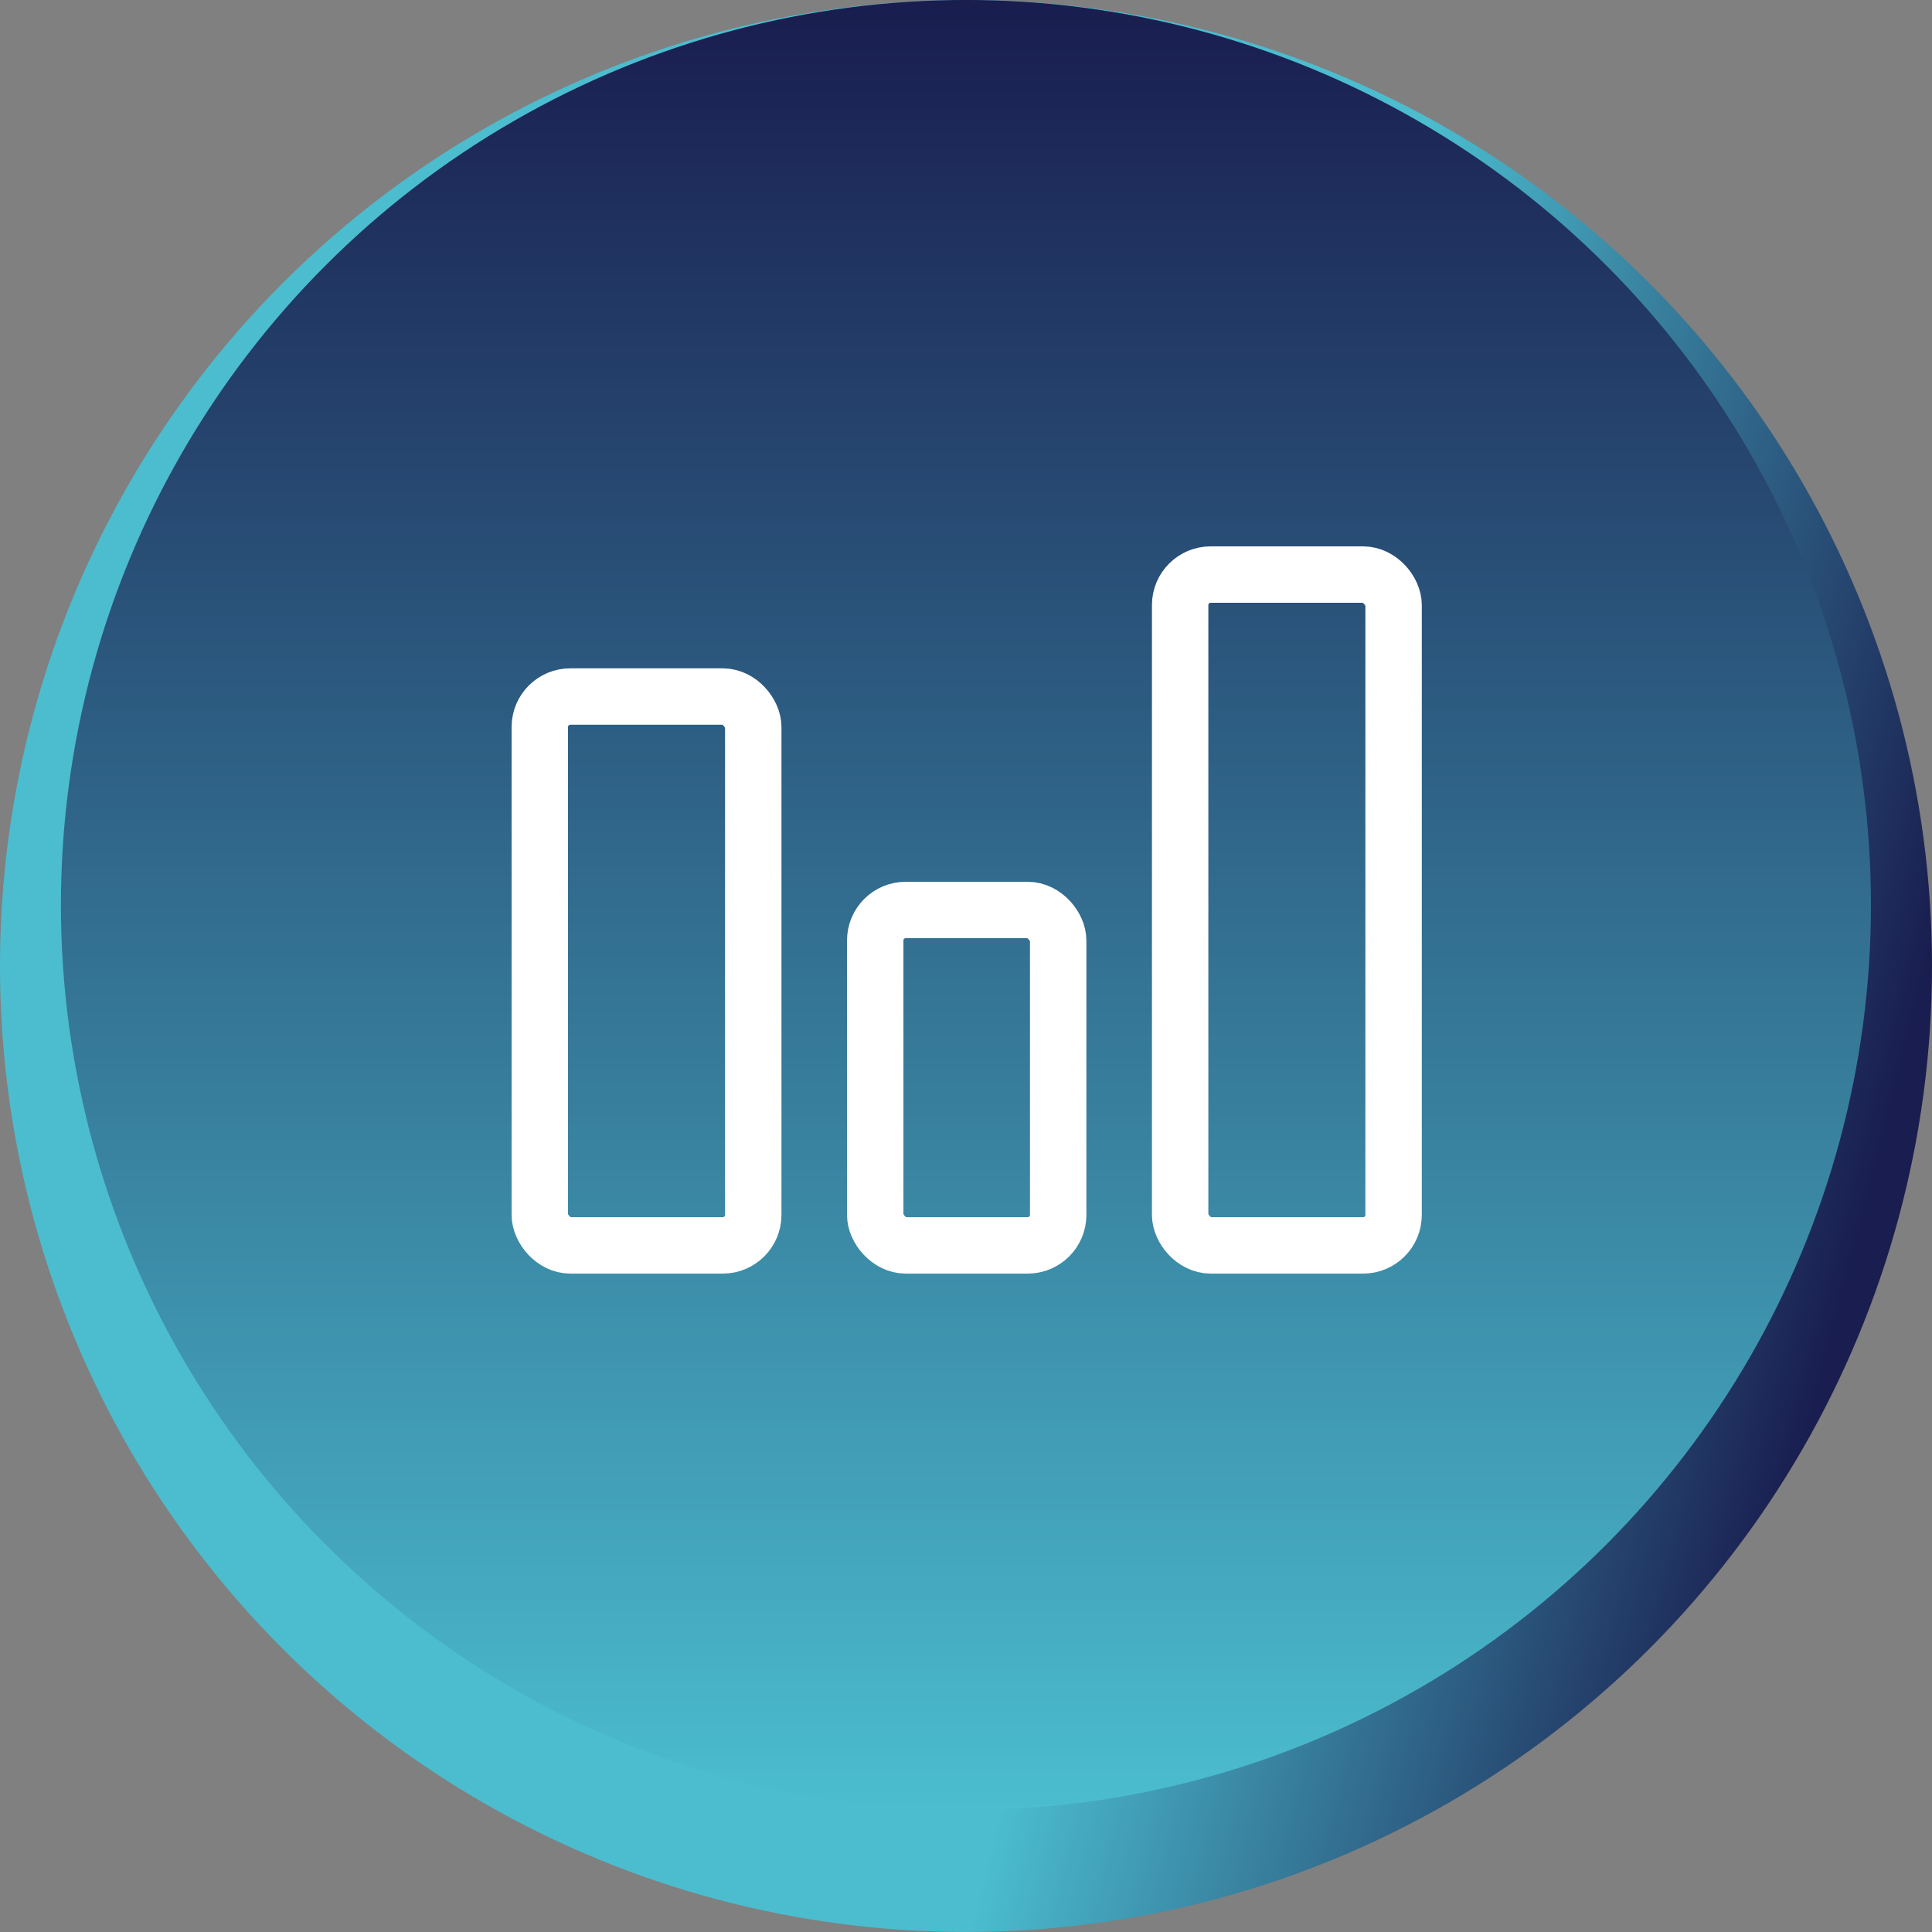
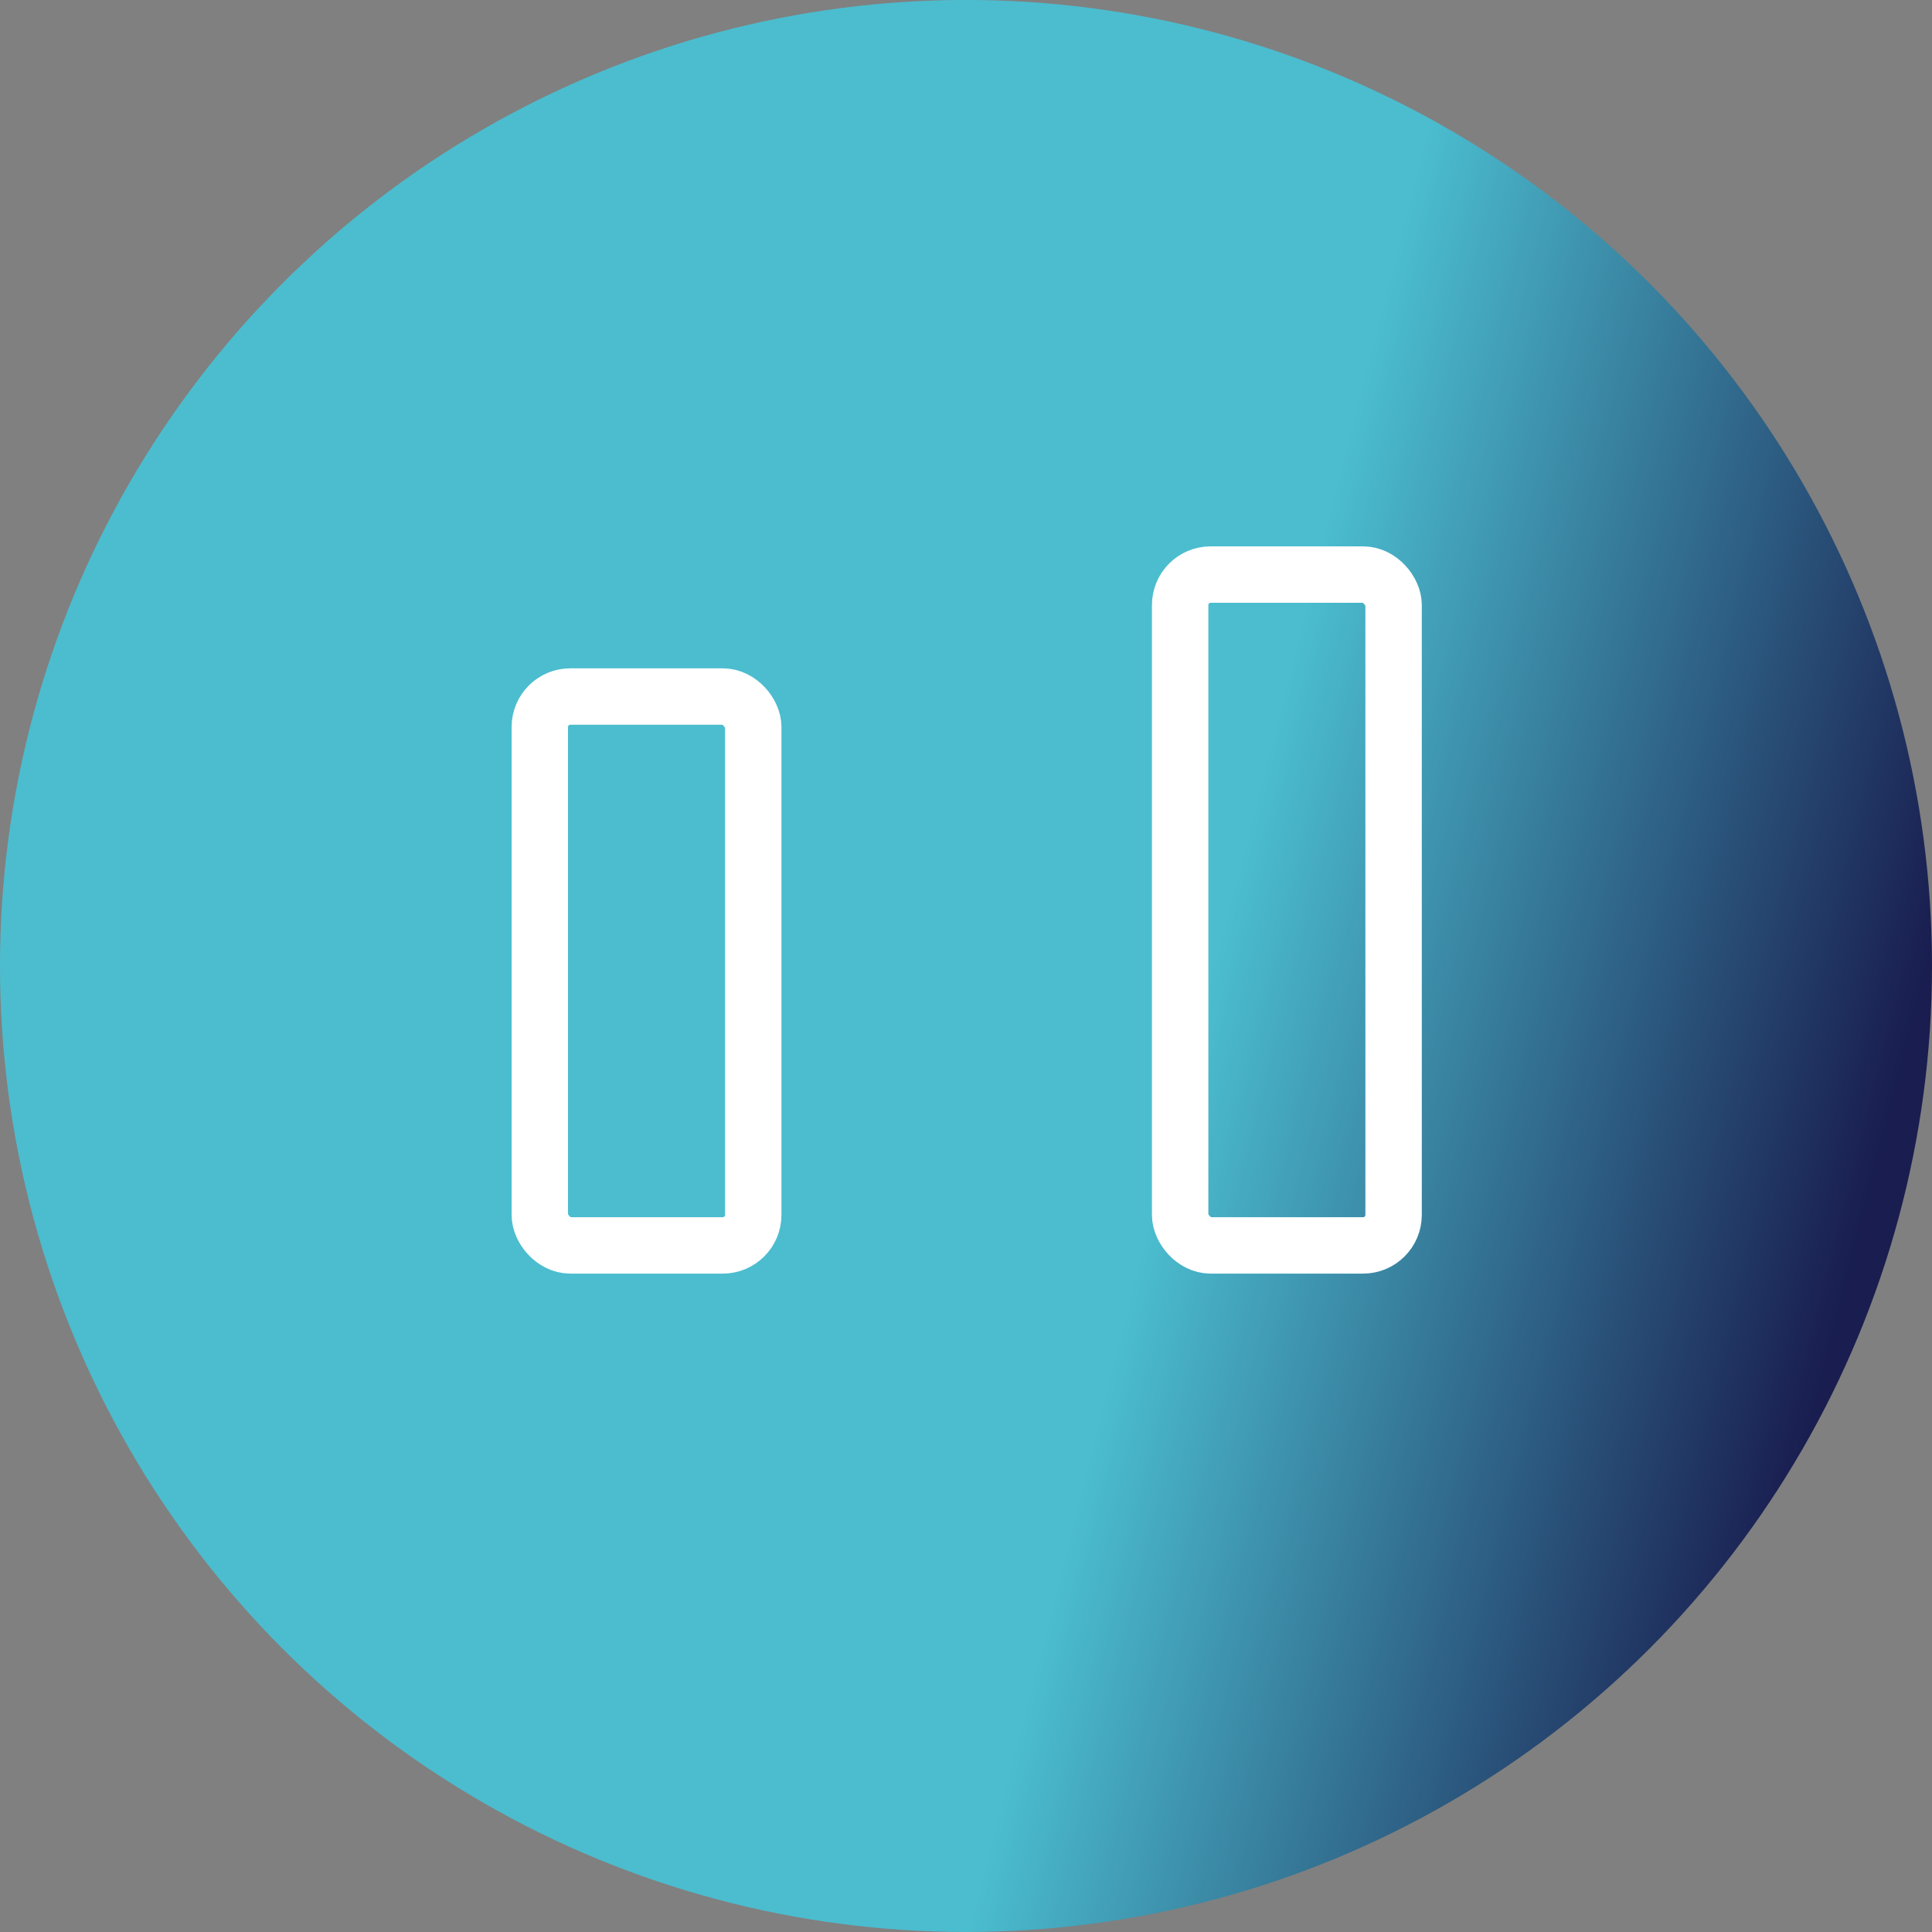
<svg xmlns="http://www.w3.org/2000/svg" xmlns:xlink="http://www.w3.org/1999/xlink" width="63.36" height="63.361" viewBox="0 0 63.36 63.361">
  <rect x="0" y="0" width="63.36" height="63.361" fill="#808080" stroke="none" />
  <defs>
    <linearGradient id="linear-gradient" x1="0.846" y1="1.088" x2="0.5" y2="1" gradientUnits="objectBoundingBox">
      <stop offset="0" stop-color="#191d4f" />
      <stop offset="1" stop-color="#4bbdcf" />
    </linearGradient>
    <linearGradient id="linear-gradient-2" x1="0.5" y1="0" xlink:href="#linear-gradient" />
  </defs>
  <g id="Group_176107" data-name="Group 176107" transform="translate(-157.297 -1706.157)">
    <g id="Group_176073" data-name="Group 176073" transform="translate(-509.703 690.836)">
      <ellipse id="Ellipse_9902" data-name="Ellipse 9902" cx="31.68" cy="31.68" rx="31.68" ry="31.68" transform="translate(667 1015.32)" fill="url(#linear-gradient)" />
-       <ellipse id="Ellipse_9903" data-name="Ellipse 9903" cx="29.68" cy="29.68" rx="29.68" ry="29.68" transform="translate(668.998 1015.32)" fill="url(#linear-gradient-2)" />
    </g>
    <g id="stat-1-svgrepo-com" transform="translate(171.971 1721.984)">
      <rect id="Rectangle_148942" data-name="Rectangle 148942" width="7" height="22" rx="1" transform="translate(24.029 3.016)" fill="none" stroke="#fff" stroke-linejoin="round" stroke-width="1.85" />
-       <rect id="Rectangle_148943" data-name="Rectangle 148943" width="6" height="11" rx="1" transform="translate(14.029 14.016)" fill="none" stroke="#fff" stroke-linejoin="round" stroke-width="1.85" />
      <rect id="Rectangle_148944" data-name="Rectangle 148944" width="7" height="18" rx="1" transform="translate(3.029 7.016)" fill="none" stroke="#fff" stroke-linejoin="round" stroke-width="1.85" />
    </g>
  </g>
</svg>